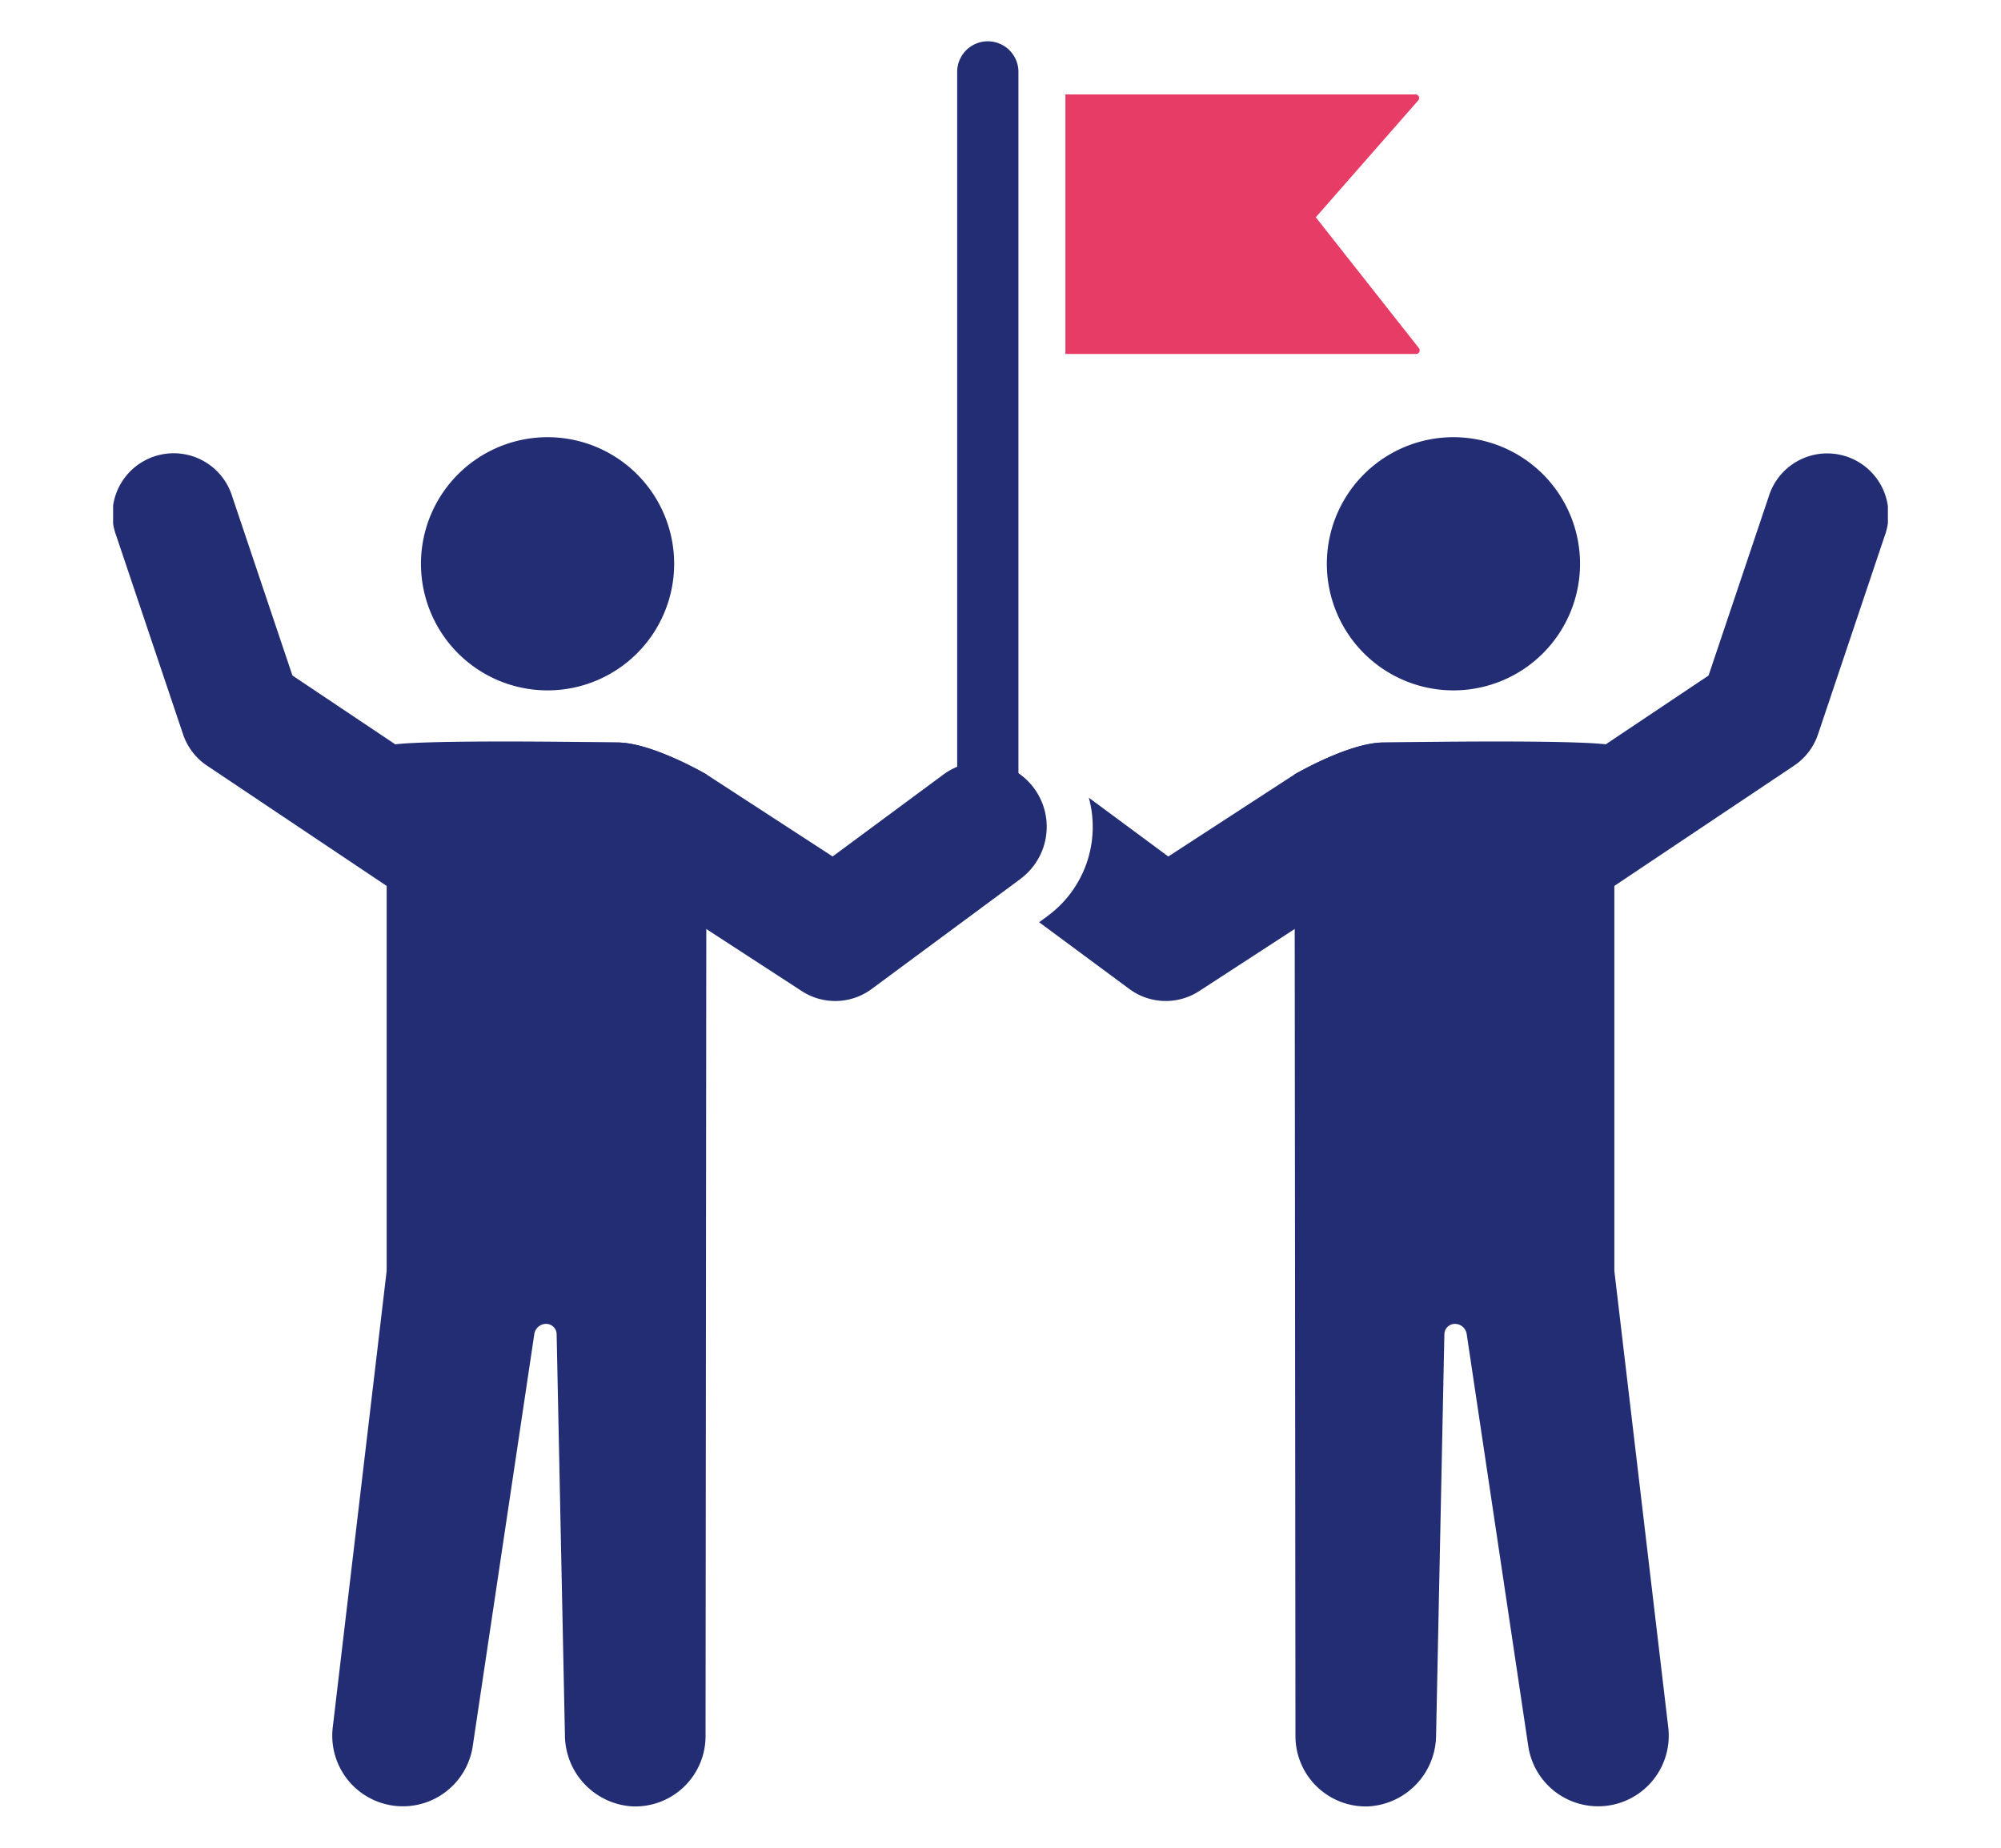
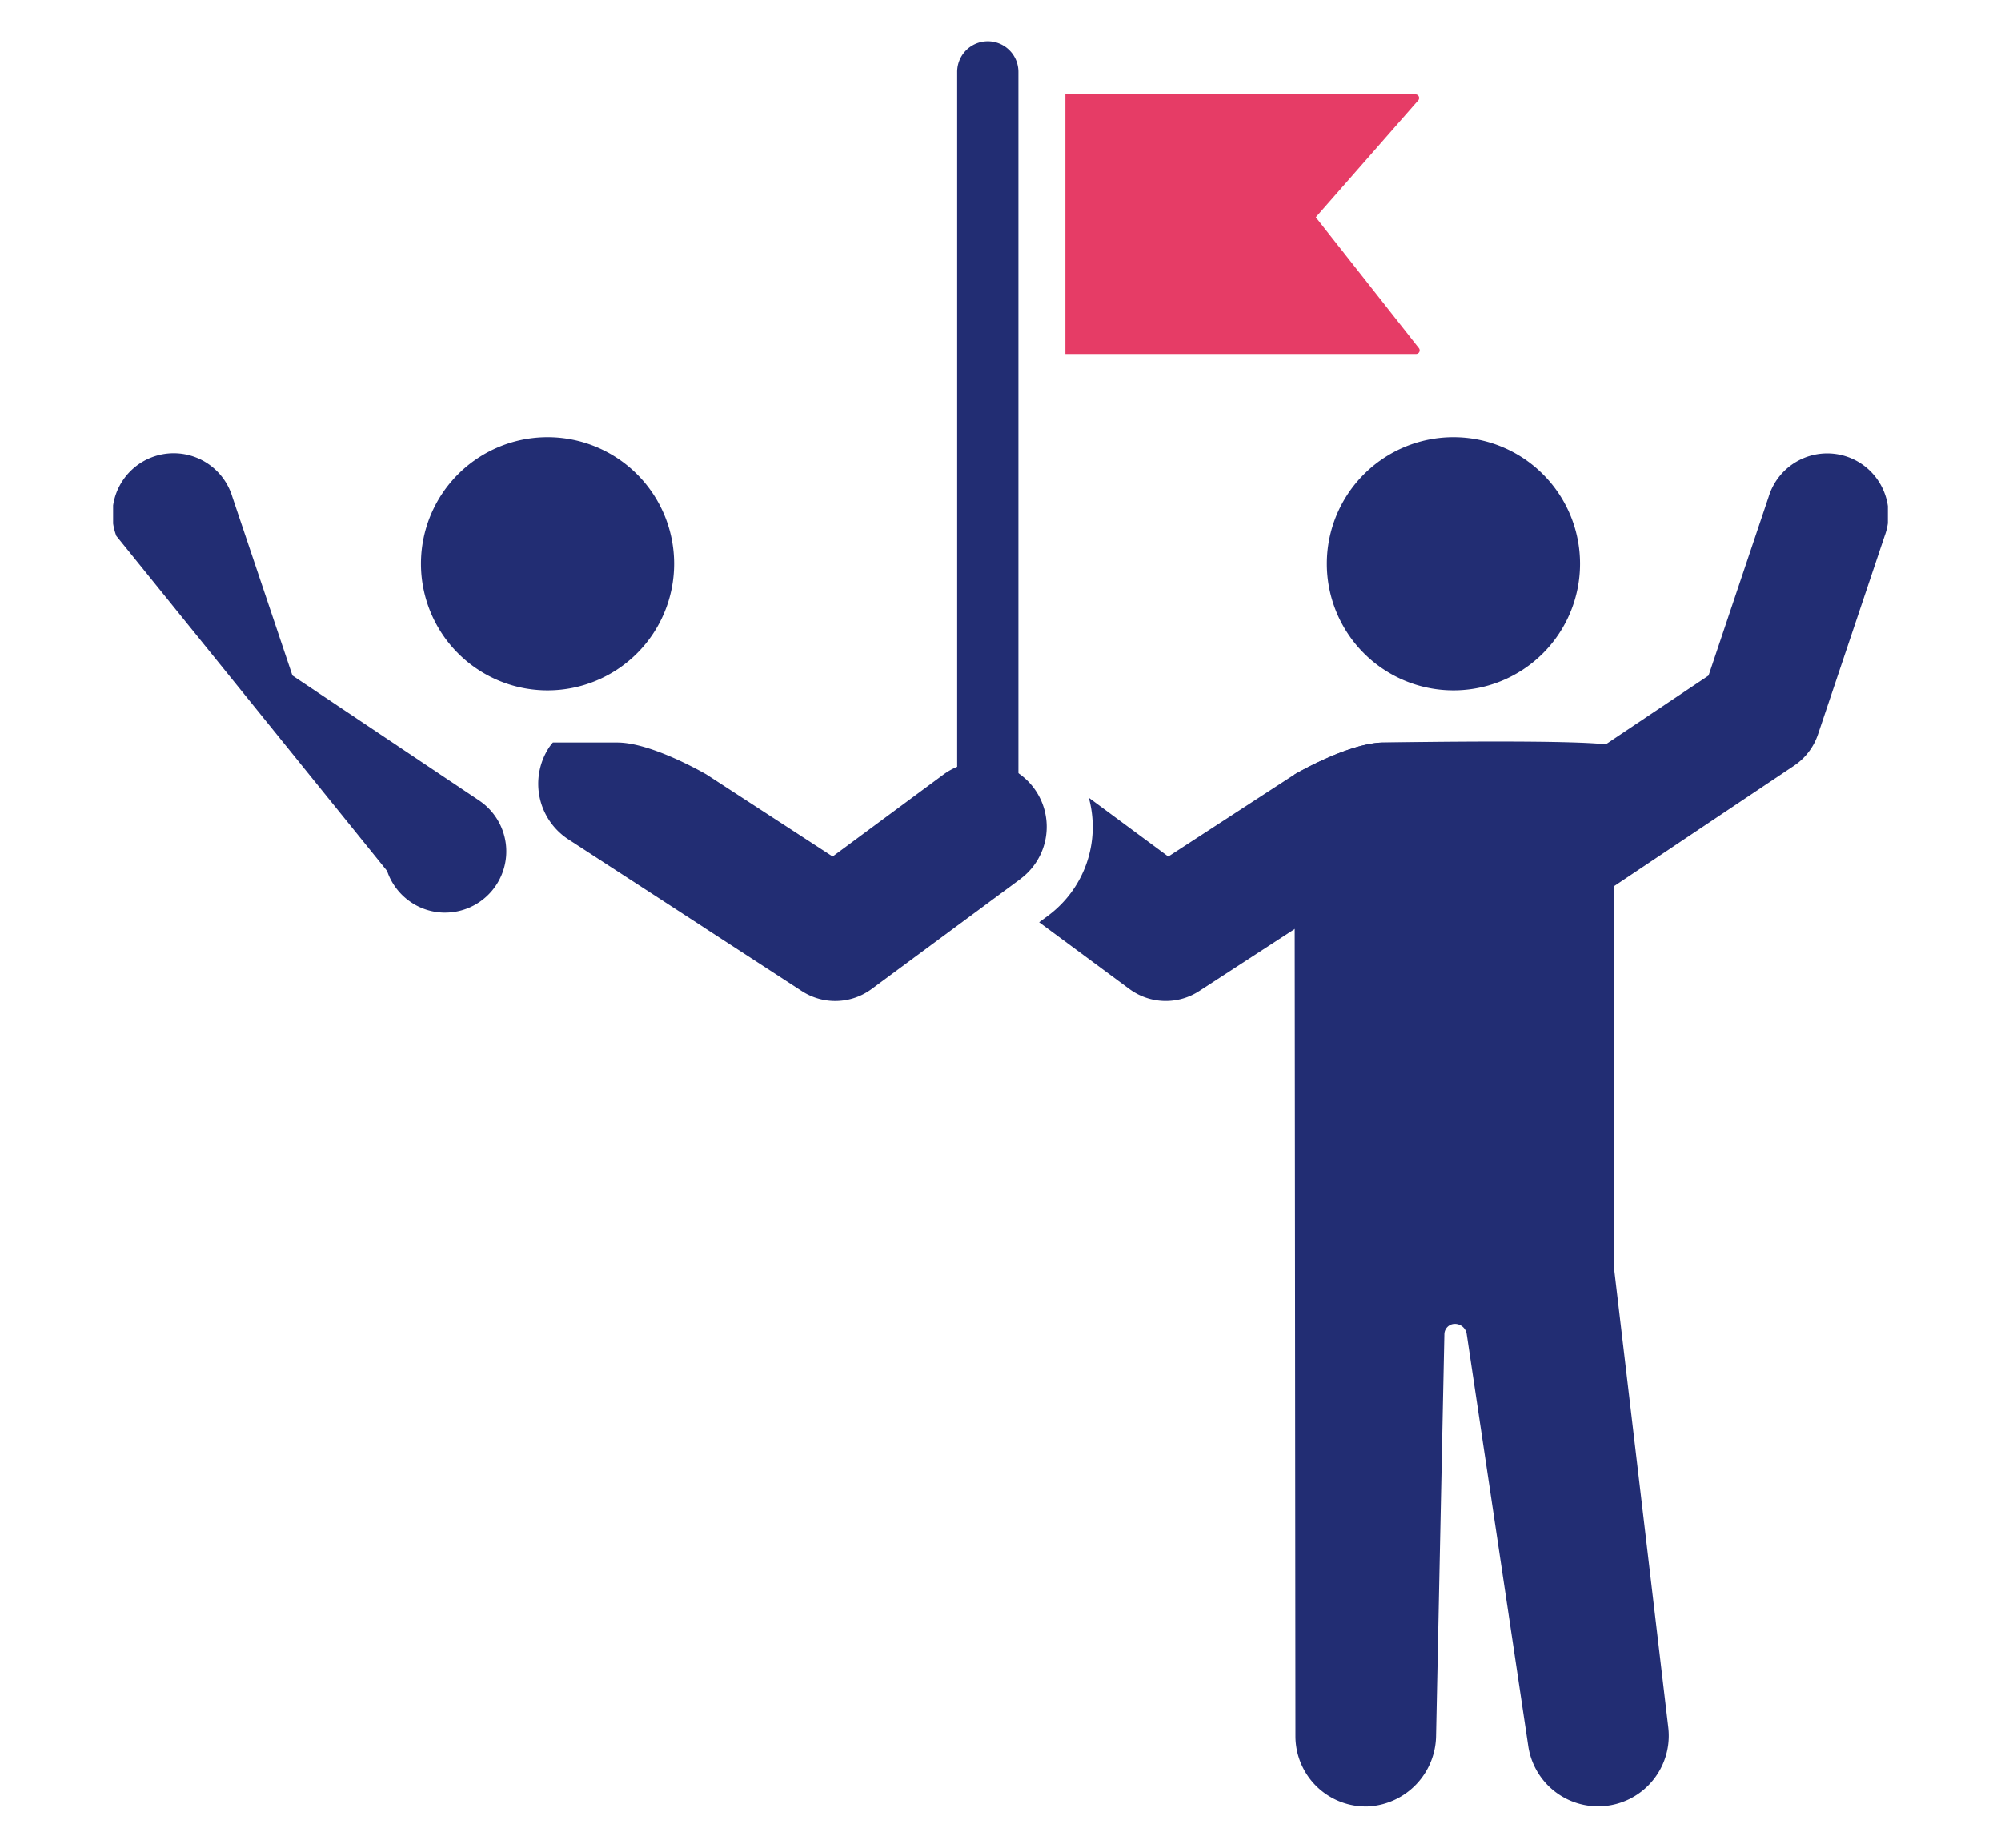
<svg xmlns="http://www.w3.org/2000/svg" width="196" height="181" viewBox="0 0 196 181">
  <defs>
    <clipPath id="clip-path">
      <rect id="長方形_379" data-name="長方形 379" width="173.84" height="172.908" fill="none" />
    </clipPath>
  </defs>
  <g id="グループ_340" data-name="グループ 340" transform="translate(-872 -3175)">
    <rect id="長方形_383" data-name="長方形 383" width="196" height="181" transform="translate(872 3175)" fill="#fff" />
    <g id="グループ_336" data-name="グループ 336" transform="translate(883.08 3179.046)">
      <g id="グループ_335" data-name="グループ 335" clip-path="url(#clip-path)">
        <path id="パス_264" data-name="パス 264" d="M213.72,35.425H179.374V10h34.295a.353.353,0,0,1,.265.586L203.9,22.034,214,34.853a.353.353,0,0,1-.278.571" transform="translate(-86.097 -4.797)" fill="#e63c66" />
        <path id="パス_265" data-name="パス 265" d="M161.992,82.351a3,3,0,0,1-3-3V3a3,3,0,1,1,6,0V79.353a3,3,0,0,1-3,3" transform="translate(-76.315 0)" fill="#222d73" />
        <path id="パス_266" data-name="パス 266" d="M228.621,86.973a12.4,12.4,0,1,0,12.4-12.4,12.4,12.4,0,0,0-12.4,12.4" transform="translate(-109.735 -35.792)" fill="#222d73" />
        <path id="パス_267" data-name="パス 267" d="M222.539,135.123l.014,15.141.073,79.061a6.892,6.892,0,0,0,7.155,6.888,7.027,7.027,0,0,0,6.62-6.956l.812-39.3a1.03,1.03,0,0,1,1.03-1.012,1.171,1.171,0,0,1,1.157,1l6.03,40.36a6.918,6.918,0,0,0,13.712-1.837l-5.281-44.717v-51.4c-1.343-.735-22.587-.354-22.587-.354-3.3,0-8.4,2.936-8.721,3.117Z" transform="translate(-106.815 -63.309)" fill="#222d73" />
        <path id="パス_268" data-name="パス 268" d="M266.226,122.776a6,6,0,0,1-3.341-10.981l18.293-12.243,5.881-17.493a6,6,0,1,1,11.369,3.822L291.9,105.31a6,6,0,0,1-2.348,3.072l-19.991,13.379a5.968,5.968,0,0,1-3.33,1.014" transform="translate(-124.903 -37.425)" fill="#222d73" />
        <path id="パス_269" data-name="パス 269" d="M214.852,132.564a4.743,4.743,0,0,0-.368-.476h-6.307c-3.3,0-8.4,2.936-8.721,3.117l-.014.009-.3.195-12.065,7.845-7.788-5.761a10.834,10.834,0,0,1-4.012,11.573l-.852.63,8.832,6.534a6,6,0,0,0,6.842.209l9.361-6.085.3-.2,13.163-8.553a6.5,6.5,0,0,0,1.928-9.038" transform="translate(-83.719 -63.4)" fill="#222d73" />
        <path id="パス_270" data-name="パス 270" d="M82.781,86.973a12.4,12.4,0,1,1-12.4-12.4,12.4,12.4,0,0,1,12.4,12.4" transform="translate(-27.827 -35.792)" fill="#222d73" />
-         <path id="パス_271" data-name="パス 271" d="M77.929,135.123l-.014,15.141-.073,79.061a6.892,6.892,0,0,1-7.155,6.888,7.026,7.026,0,0,1-6.62-6.956l-.812-39.3a1.031,1.031,0,0,0-1.03-1.012,1.171,1.171,0,0,0-1.157,1l-6.03,40.36a6.918,6.918,0,0,1-13.712-1.837l5.281-44.717v-51.4c1.343-.735,22.587-.354,22.587-.354,3.3,0,8.4,2.936,8.721,3.117Z" transform="translate(-19.812 -63.309)" fill="#222d73" />
-         <path id="パス_272" data-name="パス 272" d="M32.516,122.776a5.965,5.965,0,0,1-3.33-1.014L9.2,108.382a6,6,0,0,1-2.349-3.072L.314,85.88a6,6,0,1,1,11.368-3.822l5.882,17.493,18.293,12.243a6,6,0,0,1-3.341,10.981" transform="translate(0 -37.425)" fill="#222d73" />
+         <path id="パス_272" data-name="パス 272" d="M32.516,122.776a5.965,5.965,0,0,1-3.33-1.014a6,6,0,0,1-2.349-3.072L.314,85.88a6,6,0,1,1,11.368-3.822l5.882,17.493,18.293,12.243a6,6,0,0,1-3.341,10.981" transform="translate(0 -37.425)" fill="#222d73" />
        <path id="パス_273" data-name="パス 273" d="M127.3,145.451l-14.574,10.781a6,6,0,0,1-6.842.209l-9.361-6.085-.3-.2L83.058,141.6a6.5,6.5,0,0,1-1.928-9.039,4.655,4.655,0,0,1,.368-.476H87.8c3.3,0,8.4,2.936,8.721,3.117l.014.009.3.195,12.065,7.845,10.84-8.018a6.352,6.352,0,0,1,7.555,10.214" transform="translate(-38.423 -63.4)" fill="#222d73" />
      </g>
    </g>
  </g>
</svg>